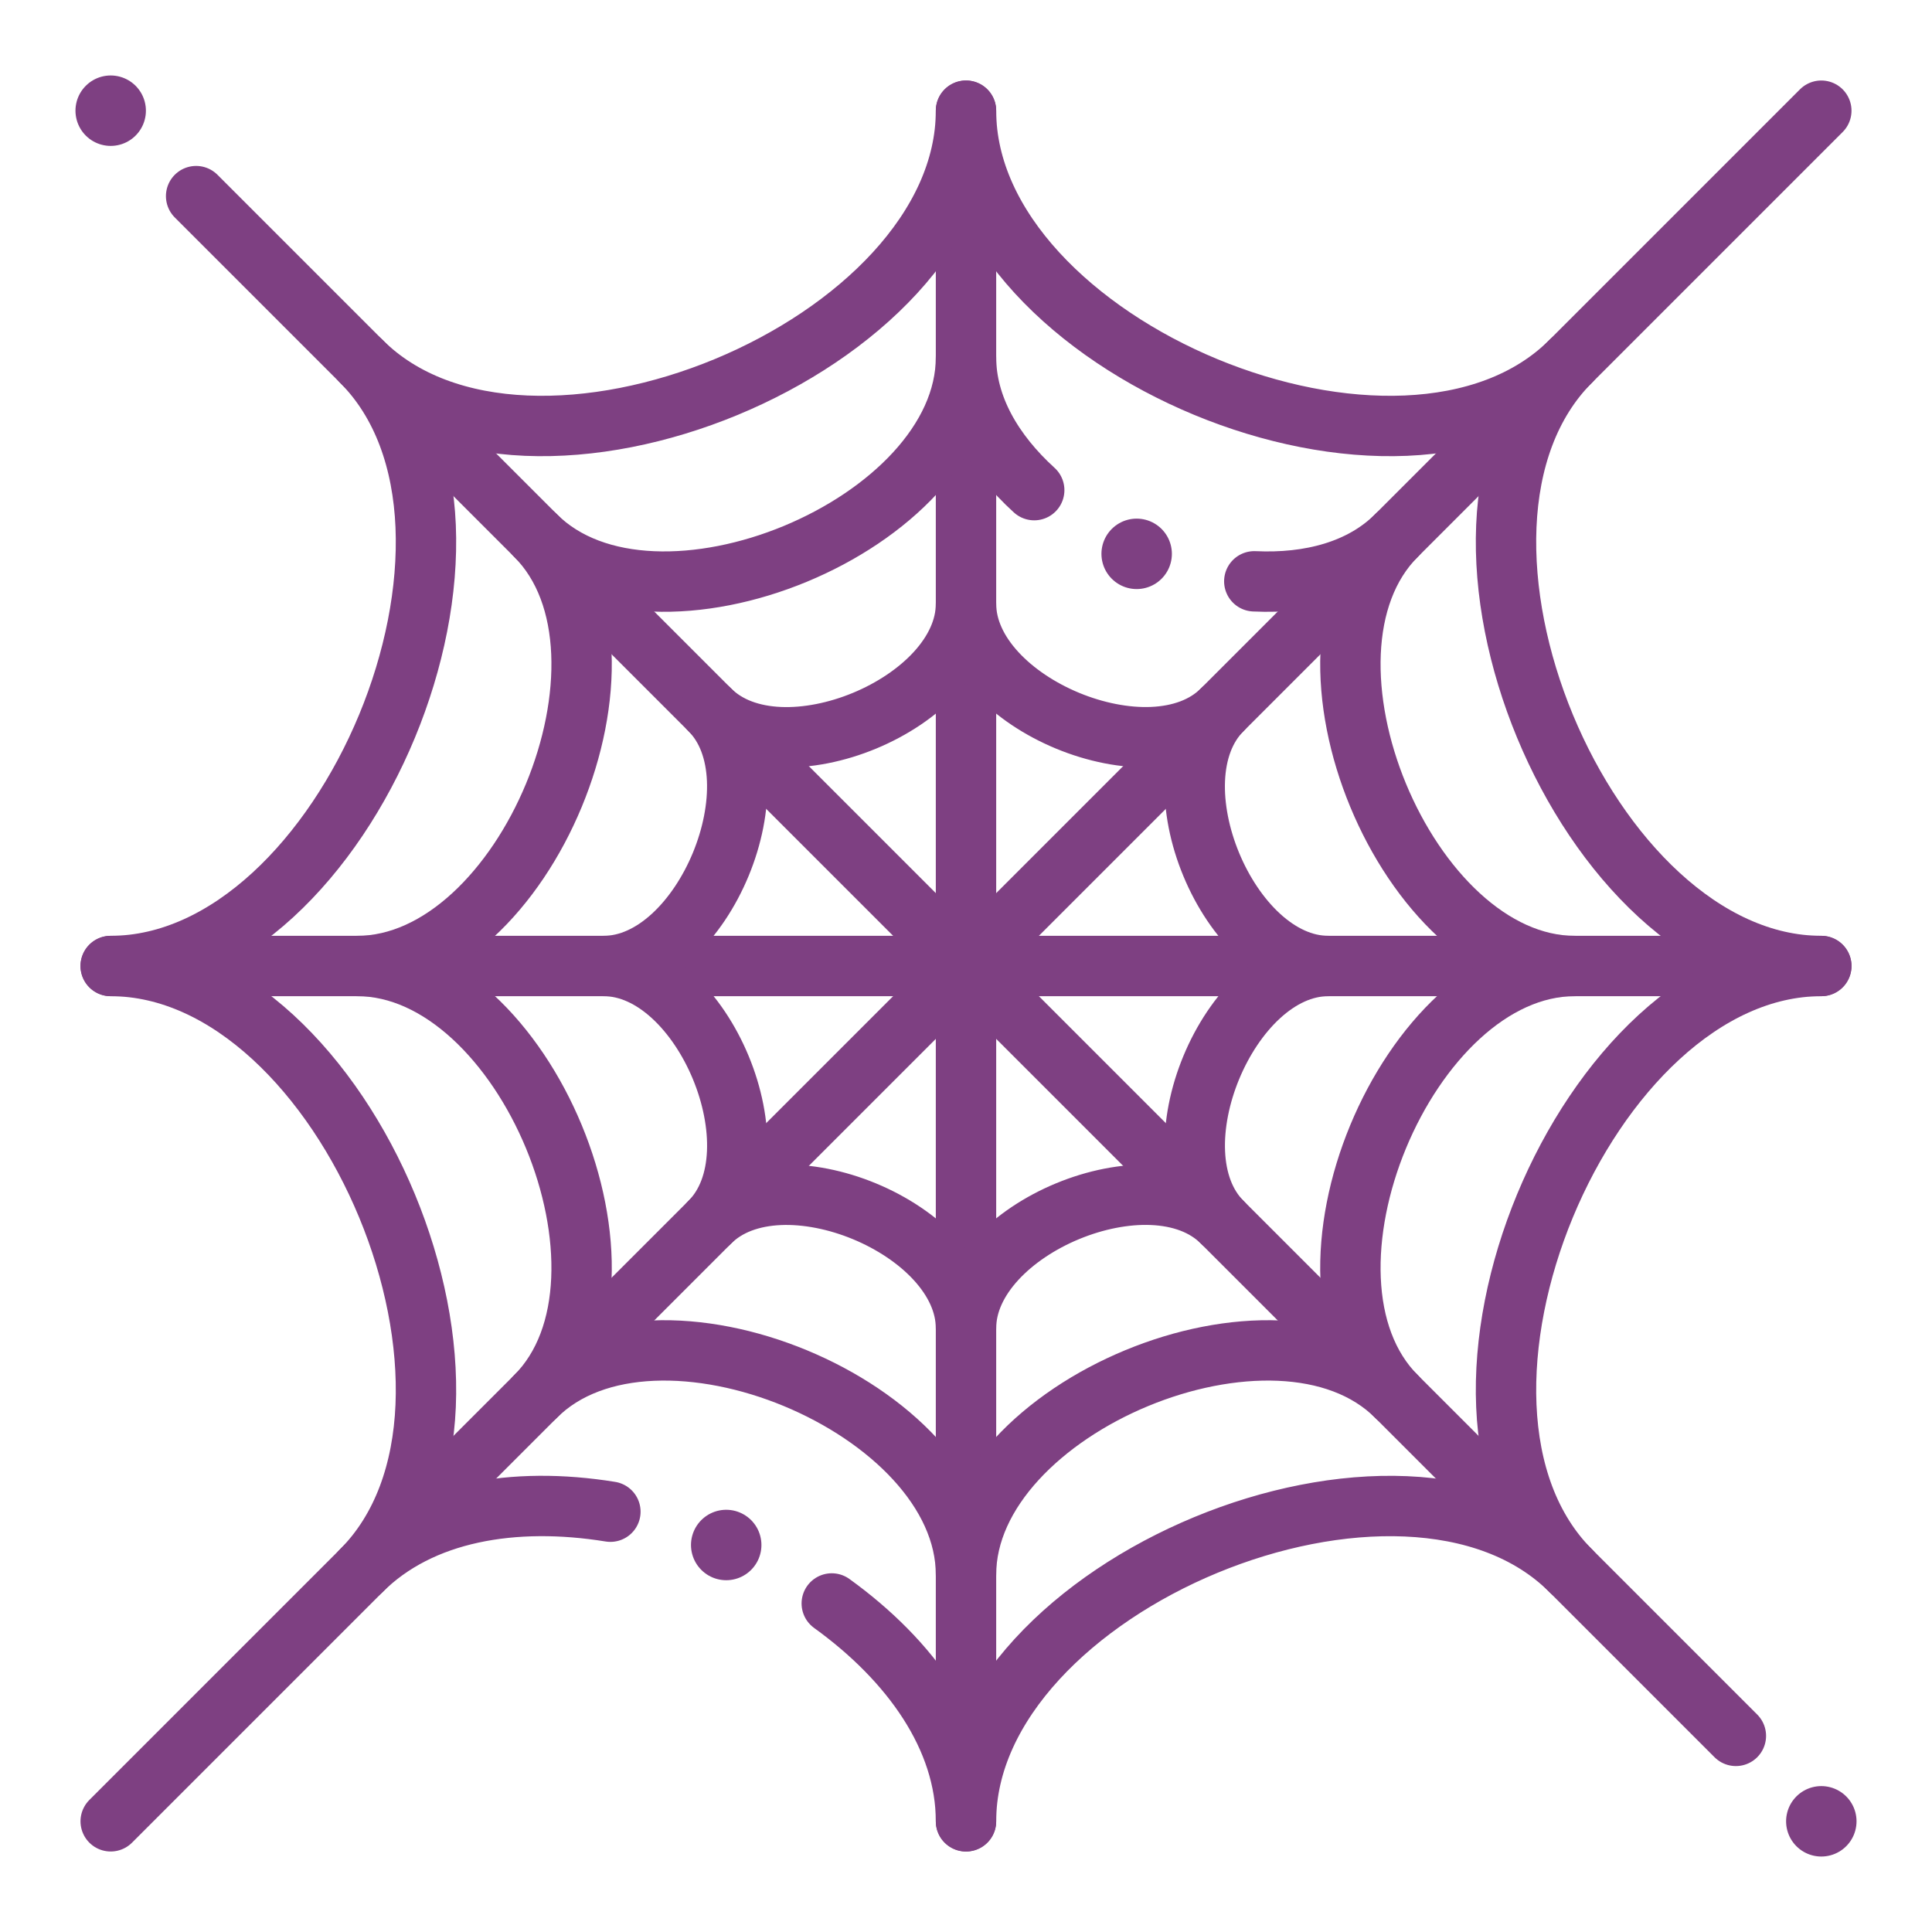
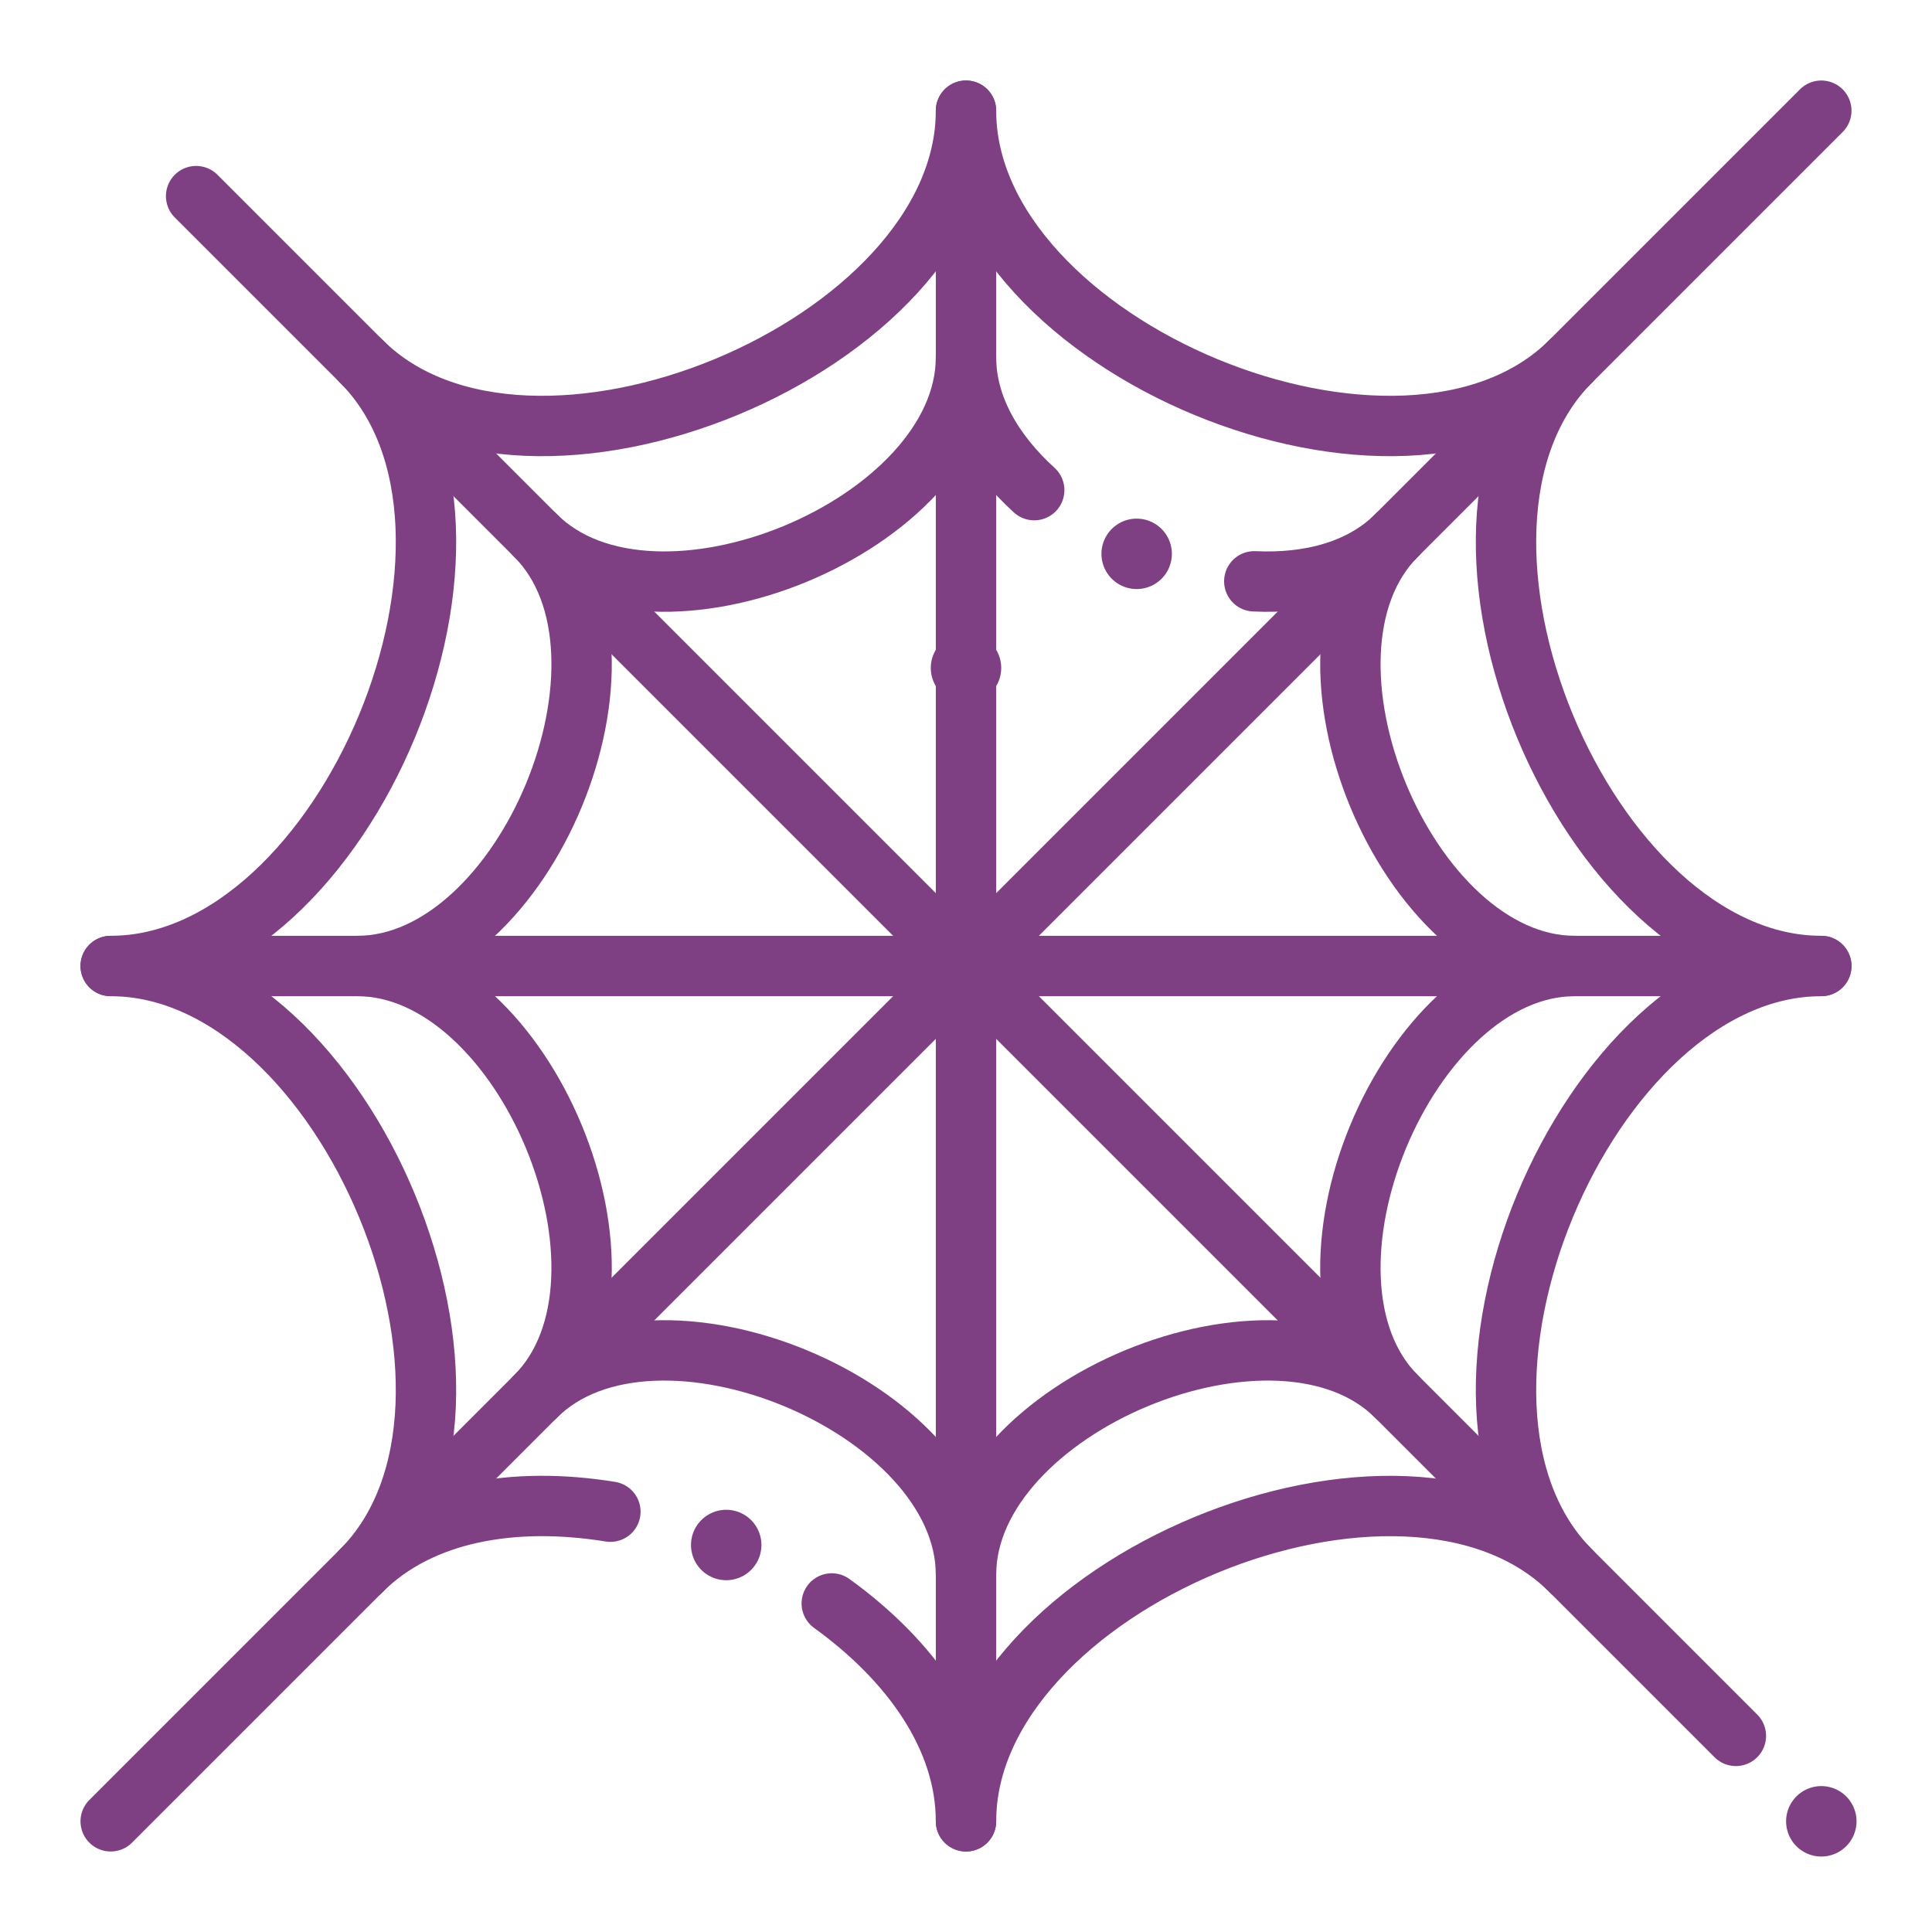
<svg xmlns="http://www.w3.org/2000/svg" id="icons" viewBox="0 0 192 192">
  <defs>
    <style> .cls-1 { stroke-width: 7px; } .cls-1, .cls-2 { fill: none; stroke: #7e4082; stroke-linecap: round; stroke-linejoin: round; } .cls-2 { stroke-width: 6px; } </style>
  </defs>
-   <line class="cls-1" x1="11" y1="11" x2="11" y2="11" />
  <line class="cls-1" x1="112.96" y1="55.04" x2="112.96" y2="55.04" />
  <line class="cls-1" x1="72.17" y1="153.54" x2="72.17" y2="153.54" />
  <line class="cls-1" x1="181" y1="181" x2="181" y2="181" />
  <line class="cls-1" x1="96" y1="66.38" x2="96" y2="66.38" />
  <g>
    <line class="cls-2" x1="19.49" y1="19.49" x2="172.51" y2="172.51" />
    <line class="cls-2" x1="11" y1="181" x2="181" y2="11" />
    <line class="cls-2" x1="11" y1="96" x2="181" y2="96" />
    <line class="cls-2" x1="96" y1="181" x2="96" y2="11" />
  </g>
  <g>
-     <path class="cls-2" d="M96,60c0,9.93-18.43,17.57-25.46,10.54,7.02,7.02-.61,25.46-10.54,25.46,9.93,0,17.57,18.43,10.54,25.46,7.02-7.02,25.46.61,25.46,10.54,0-9.93,18.43-17.57,25.46-10.54-7.02-7.02.61-25.46,10.54-25.46-9.93,0-17.57-18.43-10.54-25.46-7.02,7.02-25.46-.61-25.46-10.54Z" />
    <path class="cls-2" d="M82.66,159.35c7.84,5.66,13.34,13.31,13.34,21.65,0-23.45,43.52-41.48,60.1-24.9-16.58-16.58,1.45-60.1,24.9-60.1-23.45,0-41.48-43.52-24.9-60.1-16.58,16.58-60.1-1.45-60.1-24.9,0,23.45-43.52,41.48-60.1,24.9,16.58,16.58-1.45,60.1-24.9,60.1,23.45,0,41.48,43.52,24.9,60.1,5.9-5.9,15.21-7.42,24.76-5.87" />
    <path class="cls-2" d="M102.78,48.71c-4.09-3.72-6.78-8.3-6.78-13.21,0,16.69-30.98,29.52-42.78,17.72,11.8,11.8-1.03,42.78-17.72,42.78,16.69,0,29.52,30.98,17.72,42.78,11.8-11.8,42.78,1.03,42.78,17.72,0-16.69,30.98-29.52,42.78-17.72-11.8-11.8,1.03-42.78,17.72-42.78-16.69,0-29.52-30.98-17.72-42.78-3.47,3.47-8.61,4.81-14.13,4.55" />
  </g>
</svg>